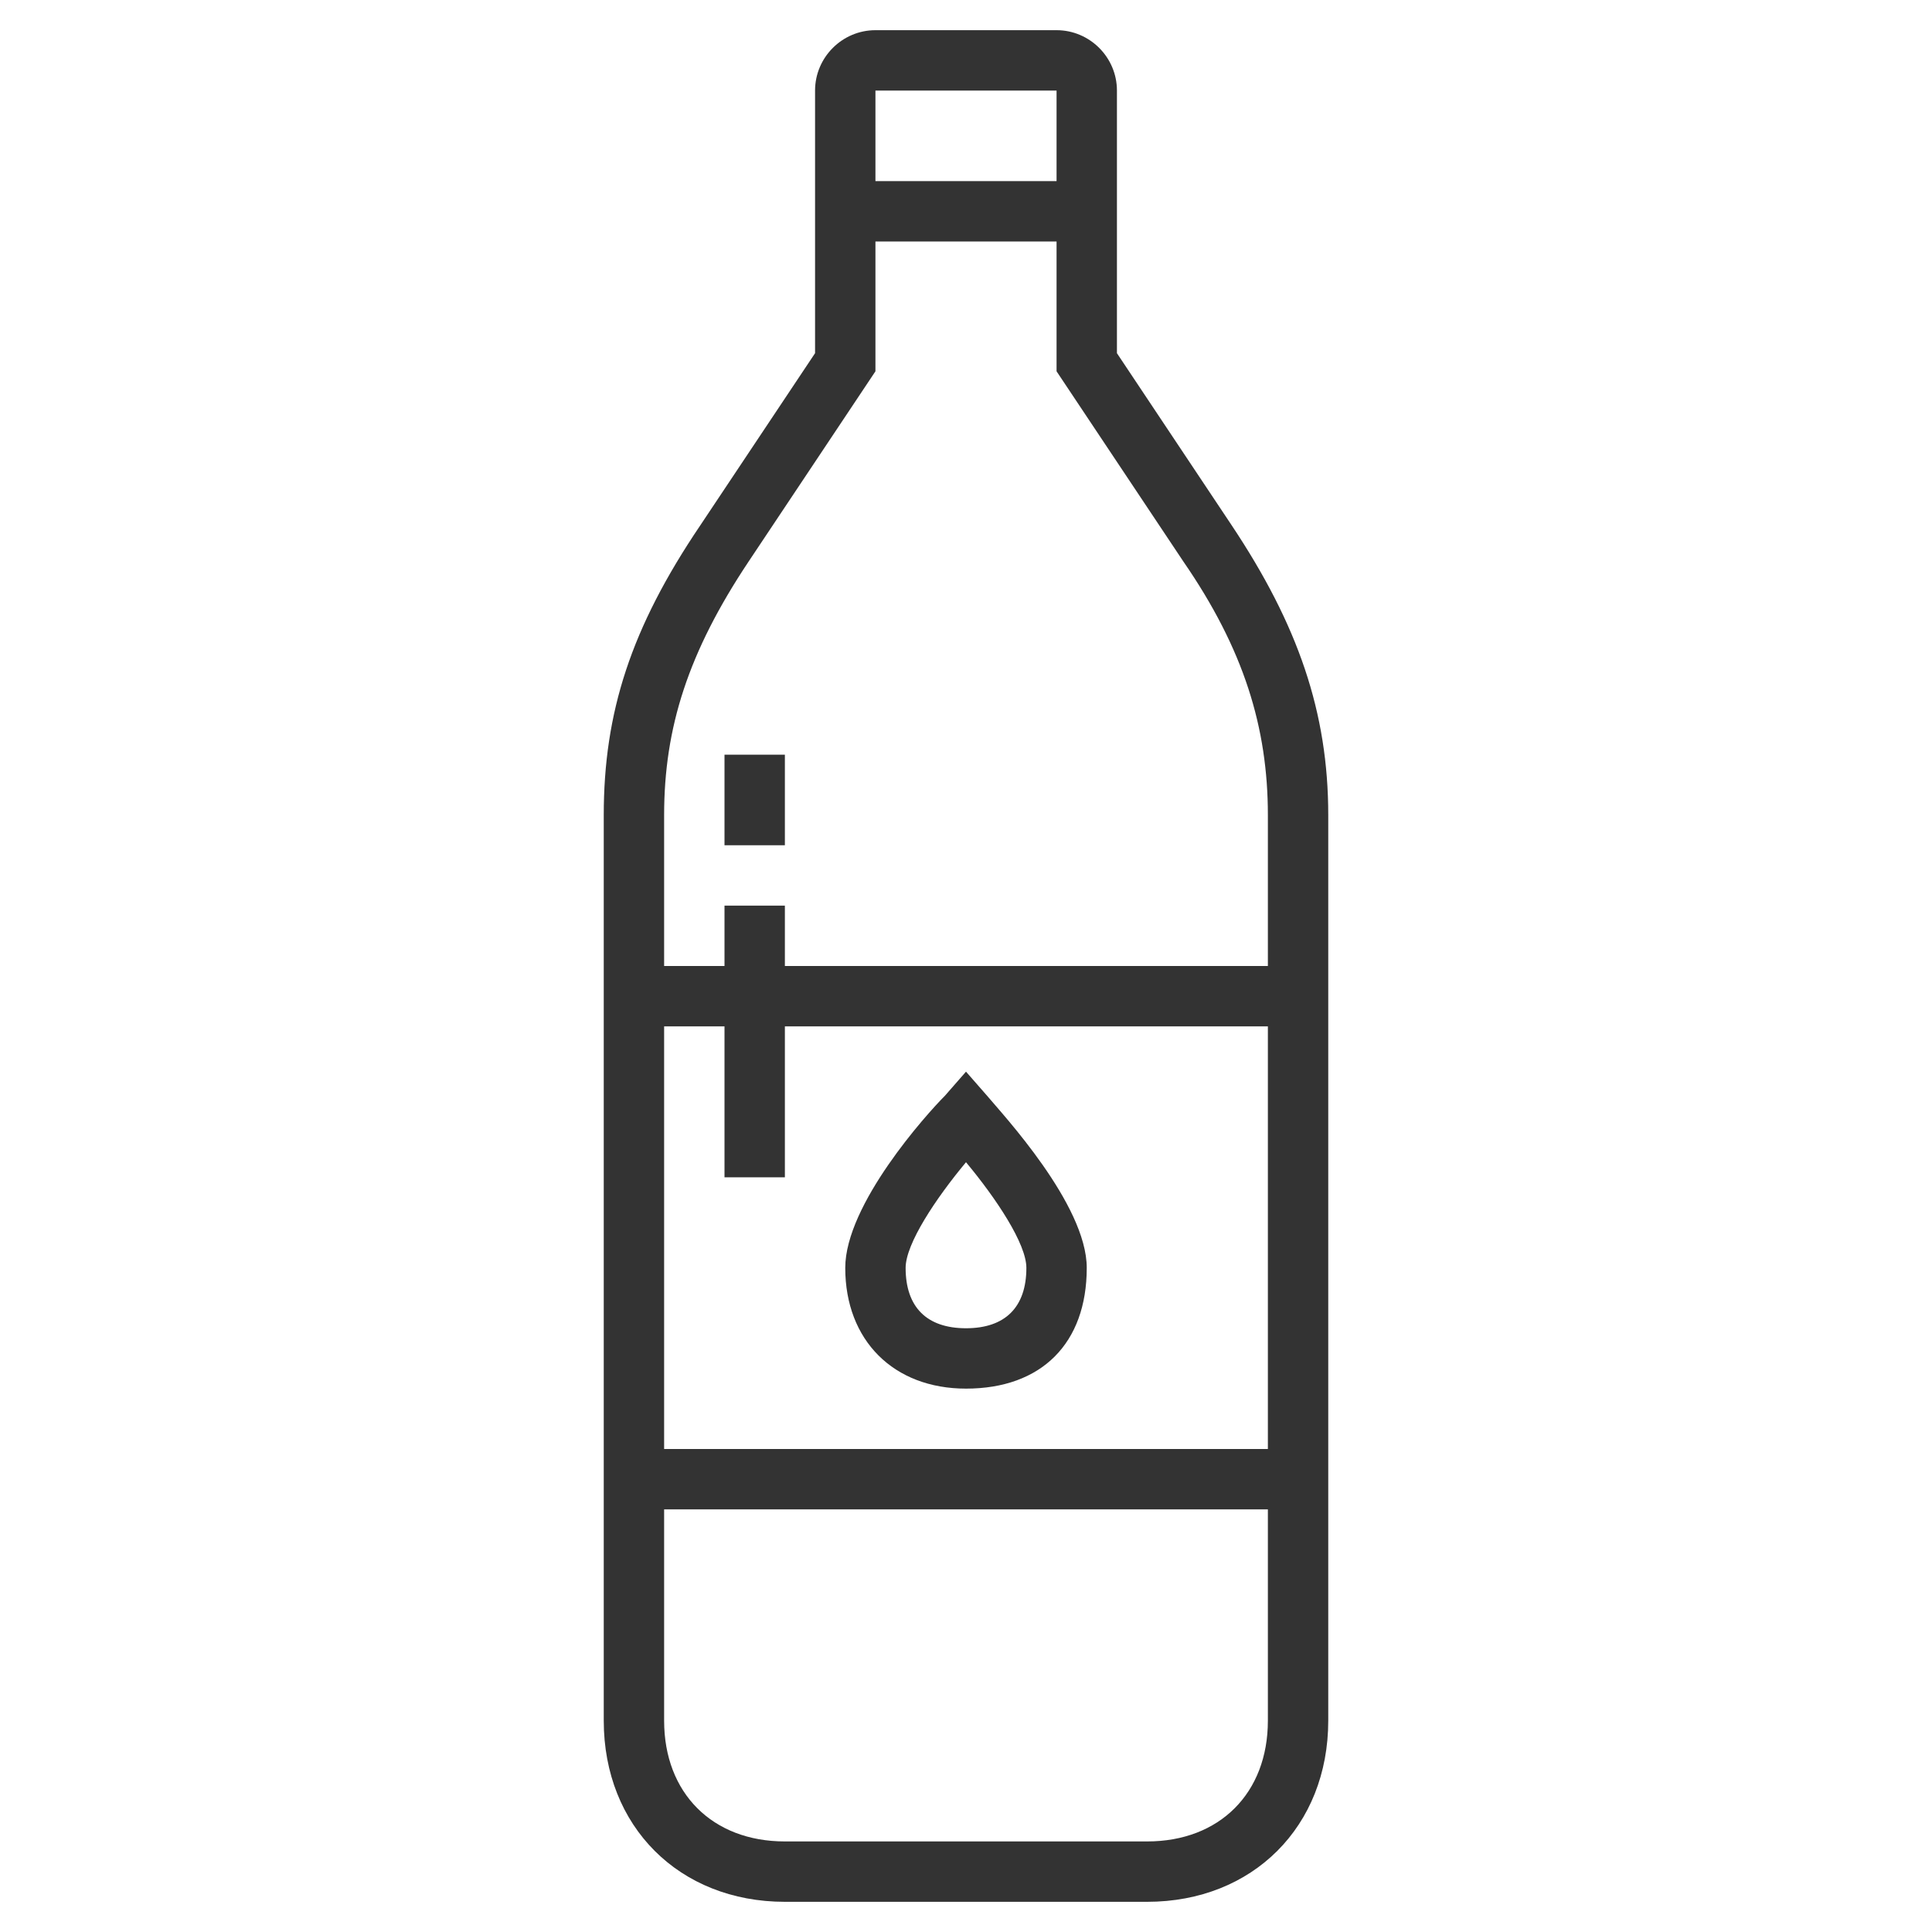
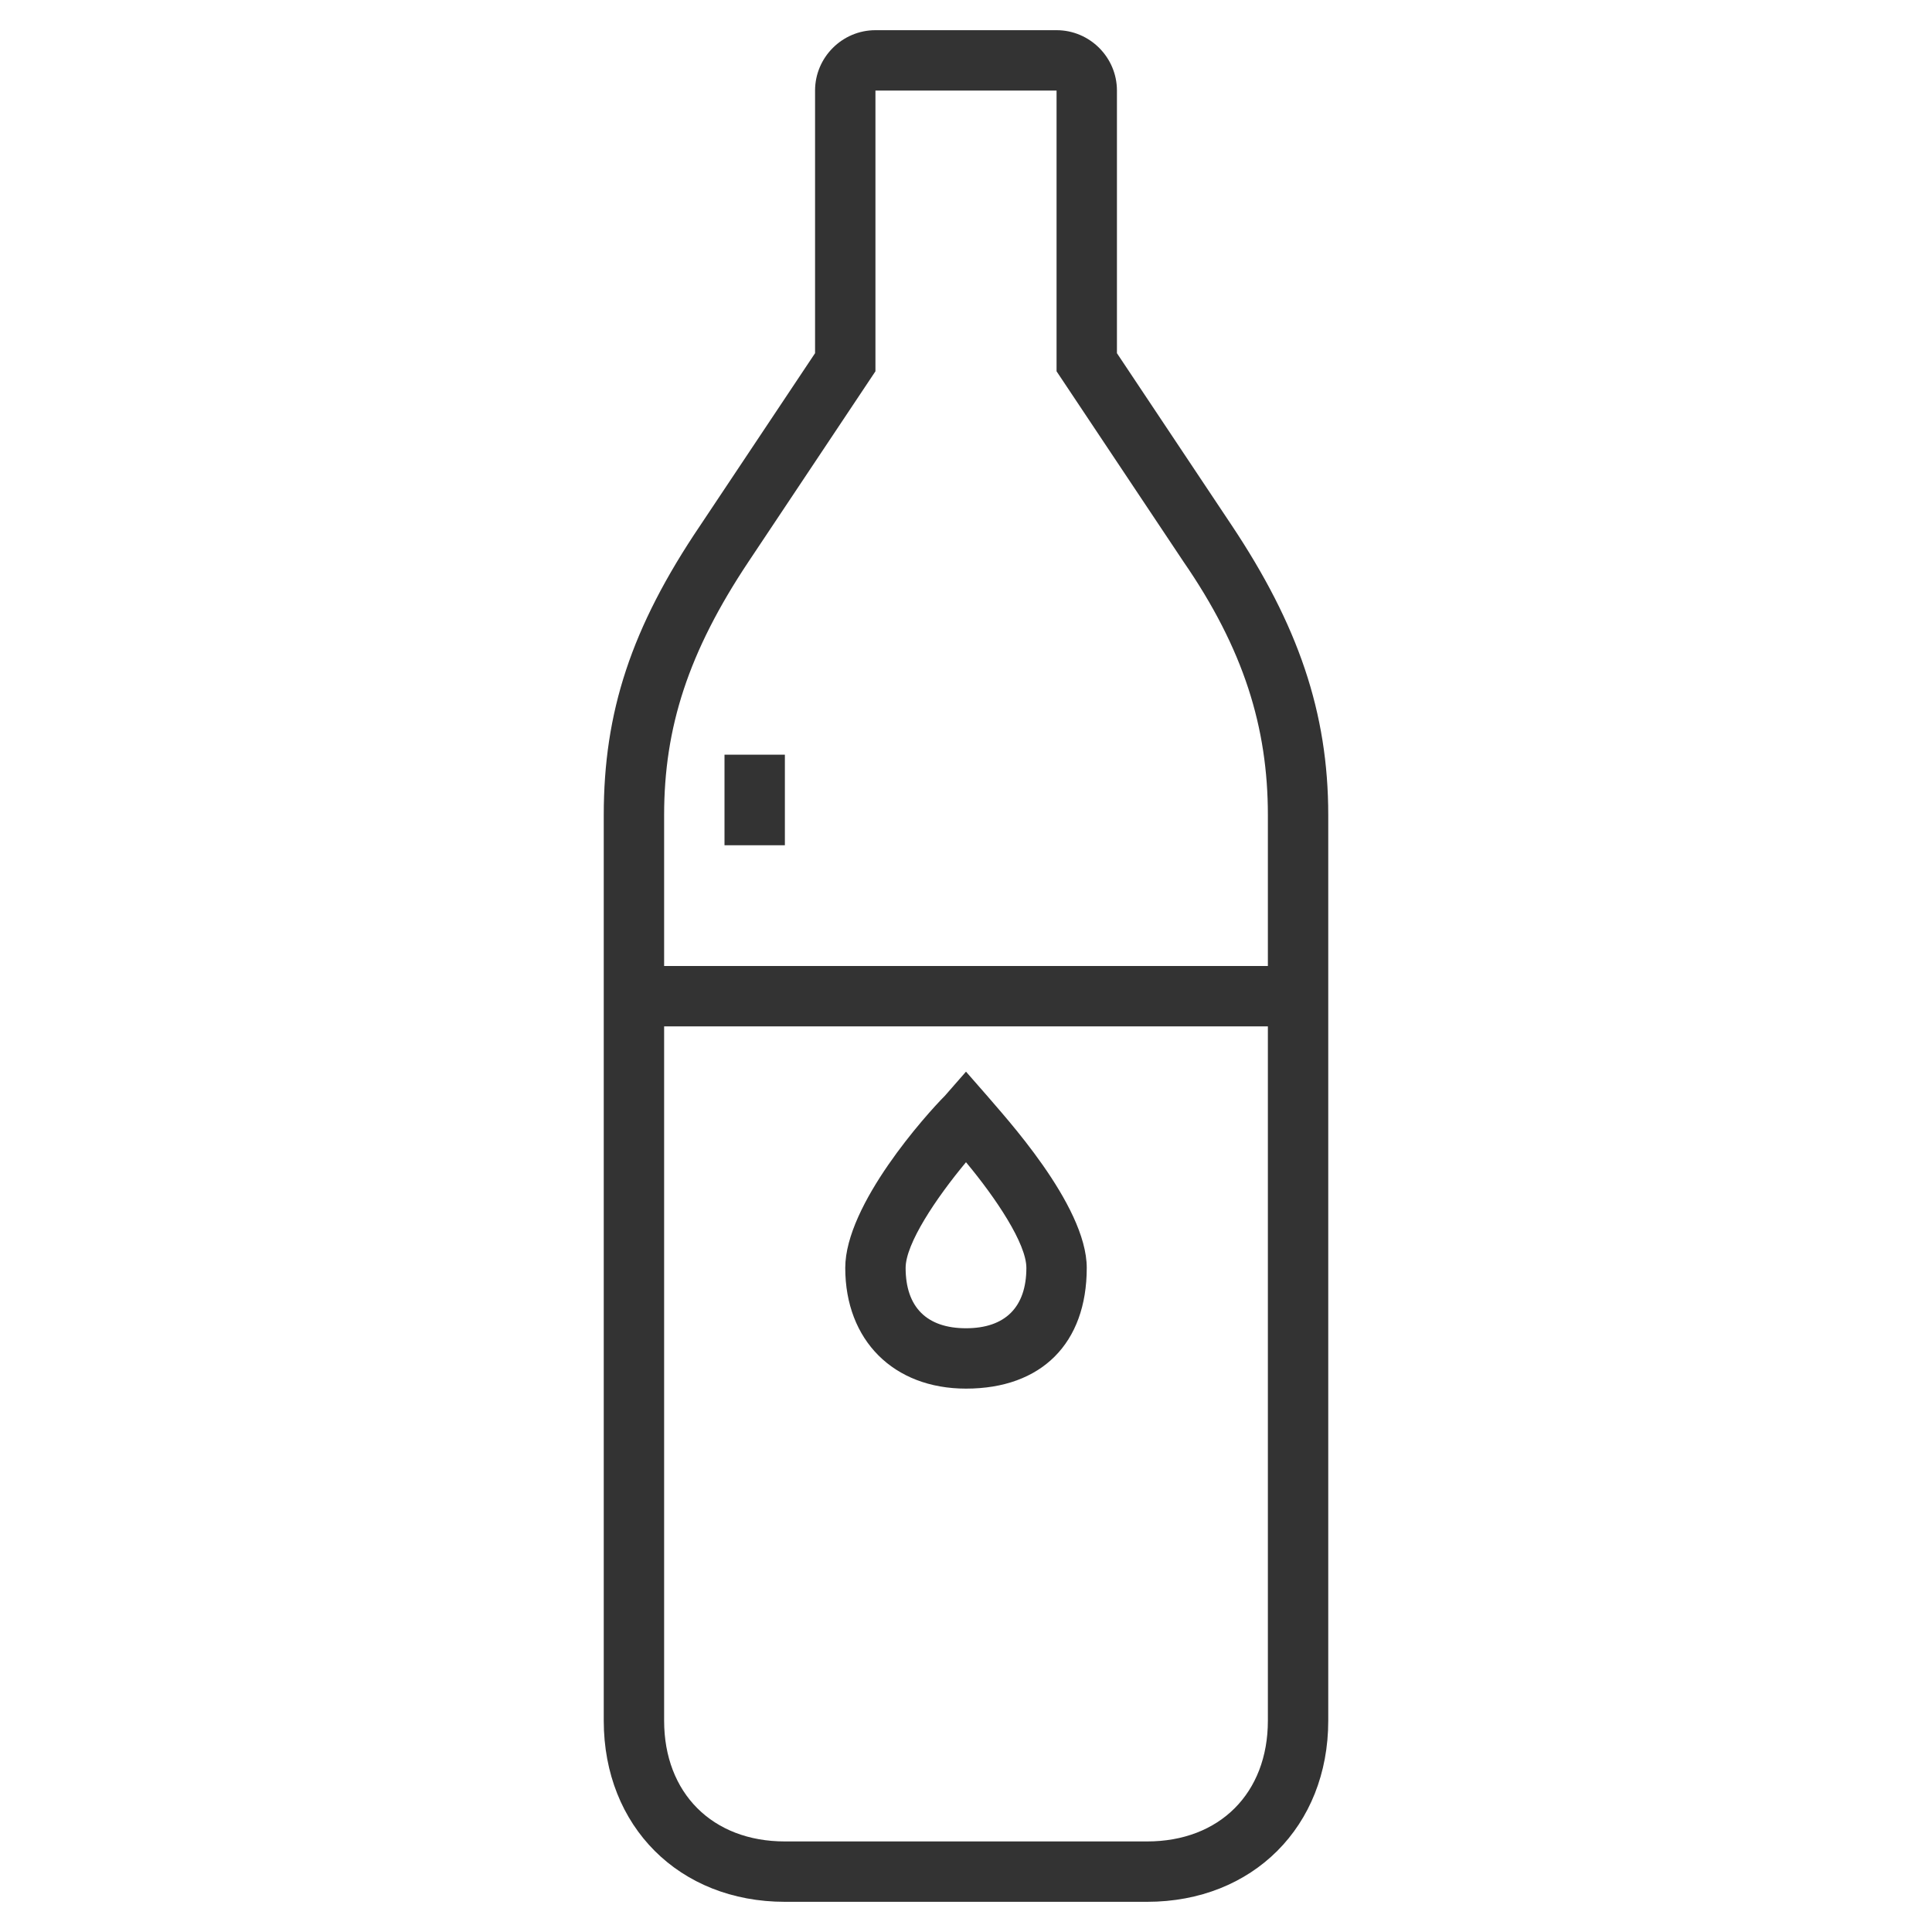
<svg xmlns="http://www.w3.org/2000/svg" enable-background="new 0 0 64 64" id="Layer_1_1_" version="1.1" viewBox="0 0 64 64" xml:space="preserve">
  <g>
    <g>
      <path d="M38,63H26c-3.5,0-6-2.5-6-6V27c0-3.4,0.9-6.2,3.2-9.6l3.8-5.7V3c0-1.1,0.9-2,2-2h6c1.1,0,2,0.9,2,2v8.7    l3.8,5.7c2.2,3.3,3.2,6.2,3.2,9.6v30C44,60.5,41.5,63,38,63z M29,3v9.3l-4.2,6.3c-2,3-2.8,5.5-2.8,8.4v30c0,2.4,1.6,4,4,4h12    c2.4,0,4-1.6,4-4V27c0-2.9-0.8-5.5-2.8-8.4L35,12.3V3H29z" fill="#333333" />
    </g>
    <g>
-       <rect fill="#333333" height="2" width="8" x="28" y="6" />
-     </g>
+       </g>
    <g>
      <rect fill="#333333" height="2" width="22" x="21" y="32" />
    </g>
    <g>
-       <rect fill="#333333" height="2" width="22" x="21" y="48" />
-     </g>
+       </g>
    <g>
      <path d="M32,46c-2.4,0-4-1.6-4-4c0-2.1,2.7-5.1,3.3-5.7l0.7-0.8l0.7,0.8c0.5,0.6,3.3,3.6,3.3,5.7    C36,44.5,34.5,46,32,46z M32,38.5c-1,1.2-2,2.7-2,3.5c0,1.3,0.7,2,2,2c1.3,0,2-0.7,2-2C34,41.2,33,39.7,32,38.5z" fill="#333333" />
    </g>
    <g>
-       <rect fill="#333333" height="9" width="2" x="24" y="30" />
-     </g>
+       </g>
    <g>
      <rect fill="#333333" height="3" width="2" x="24" y="25" />
    </g>
  </g>
</svg>